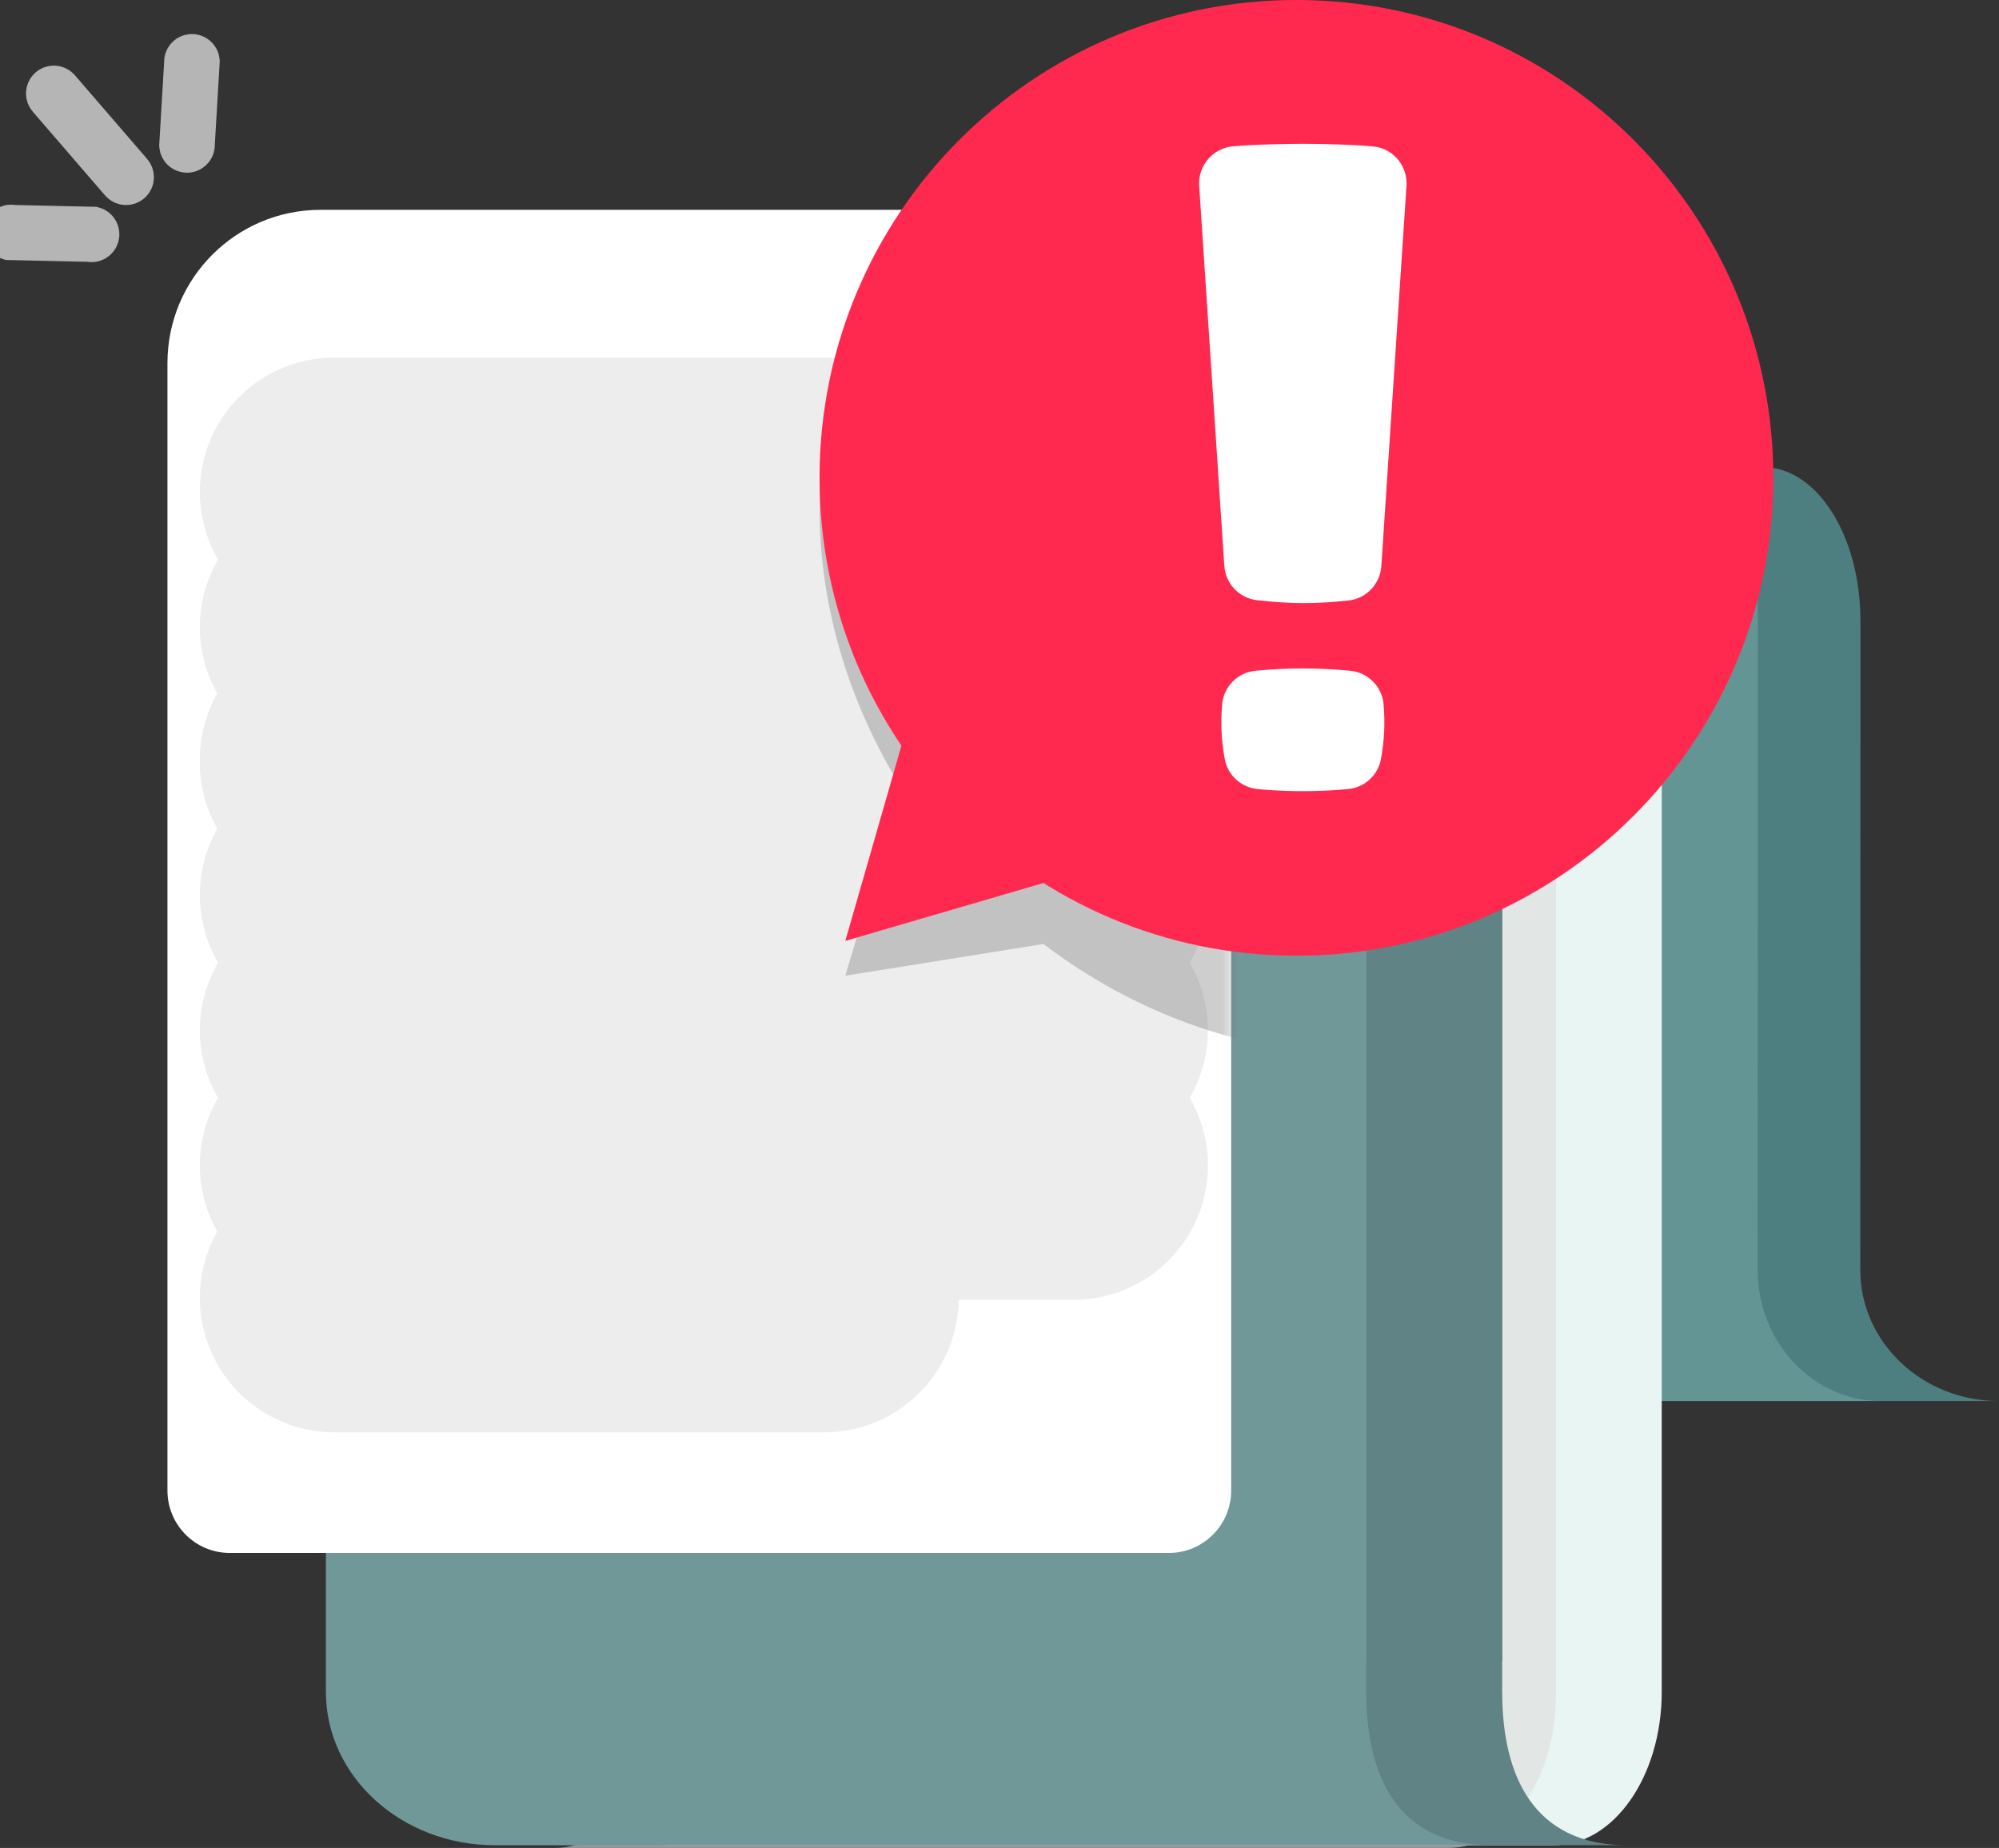
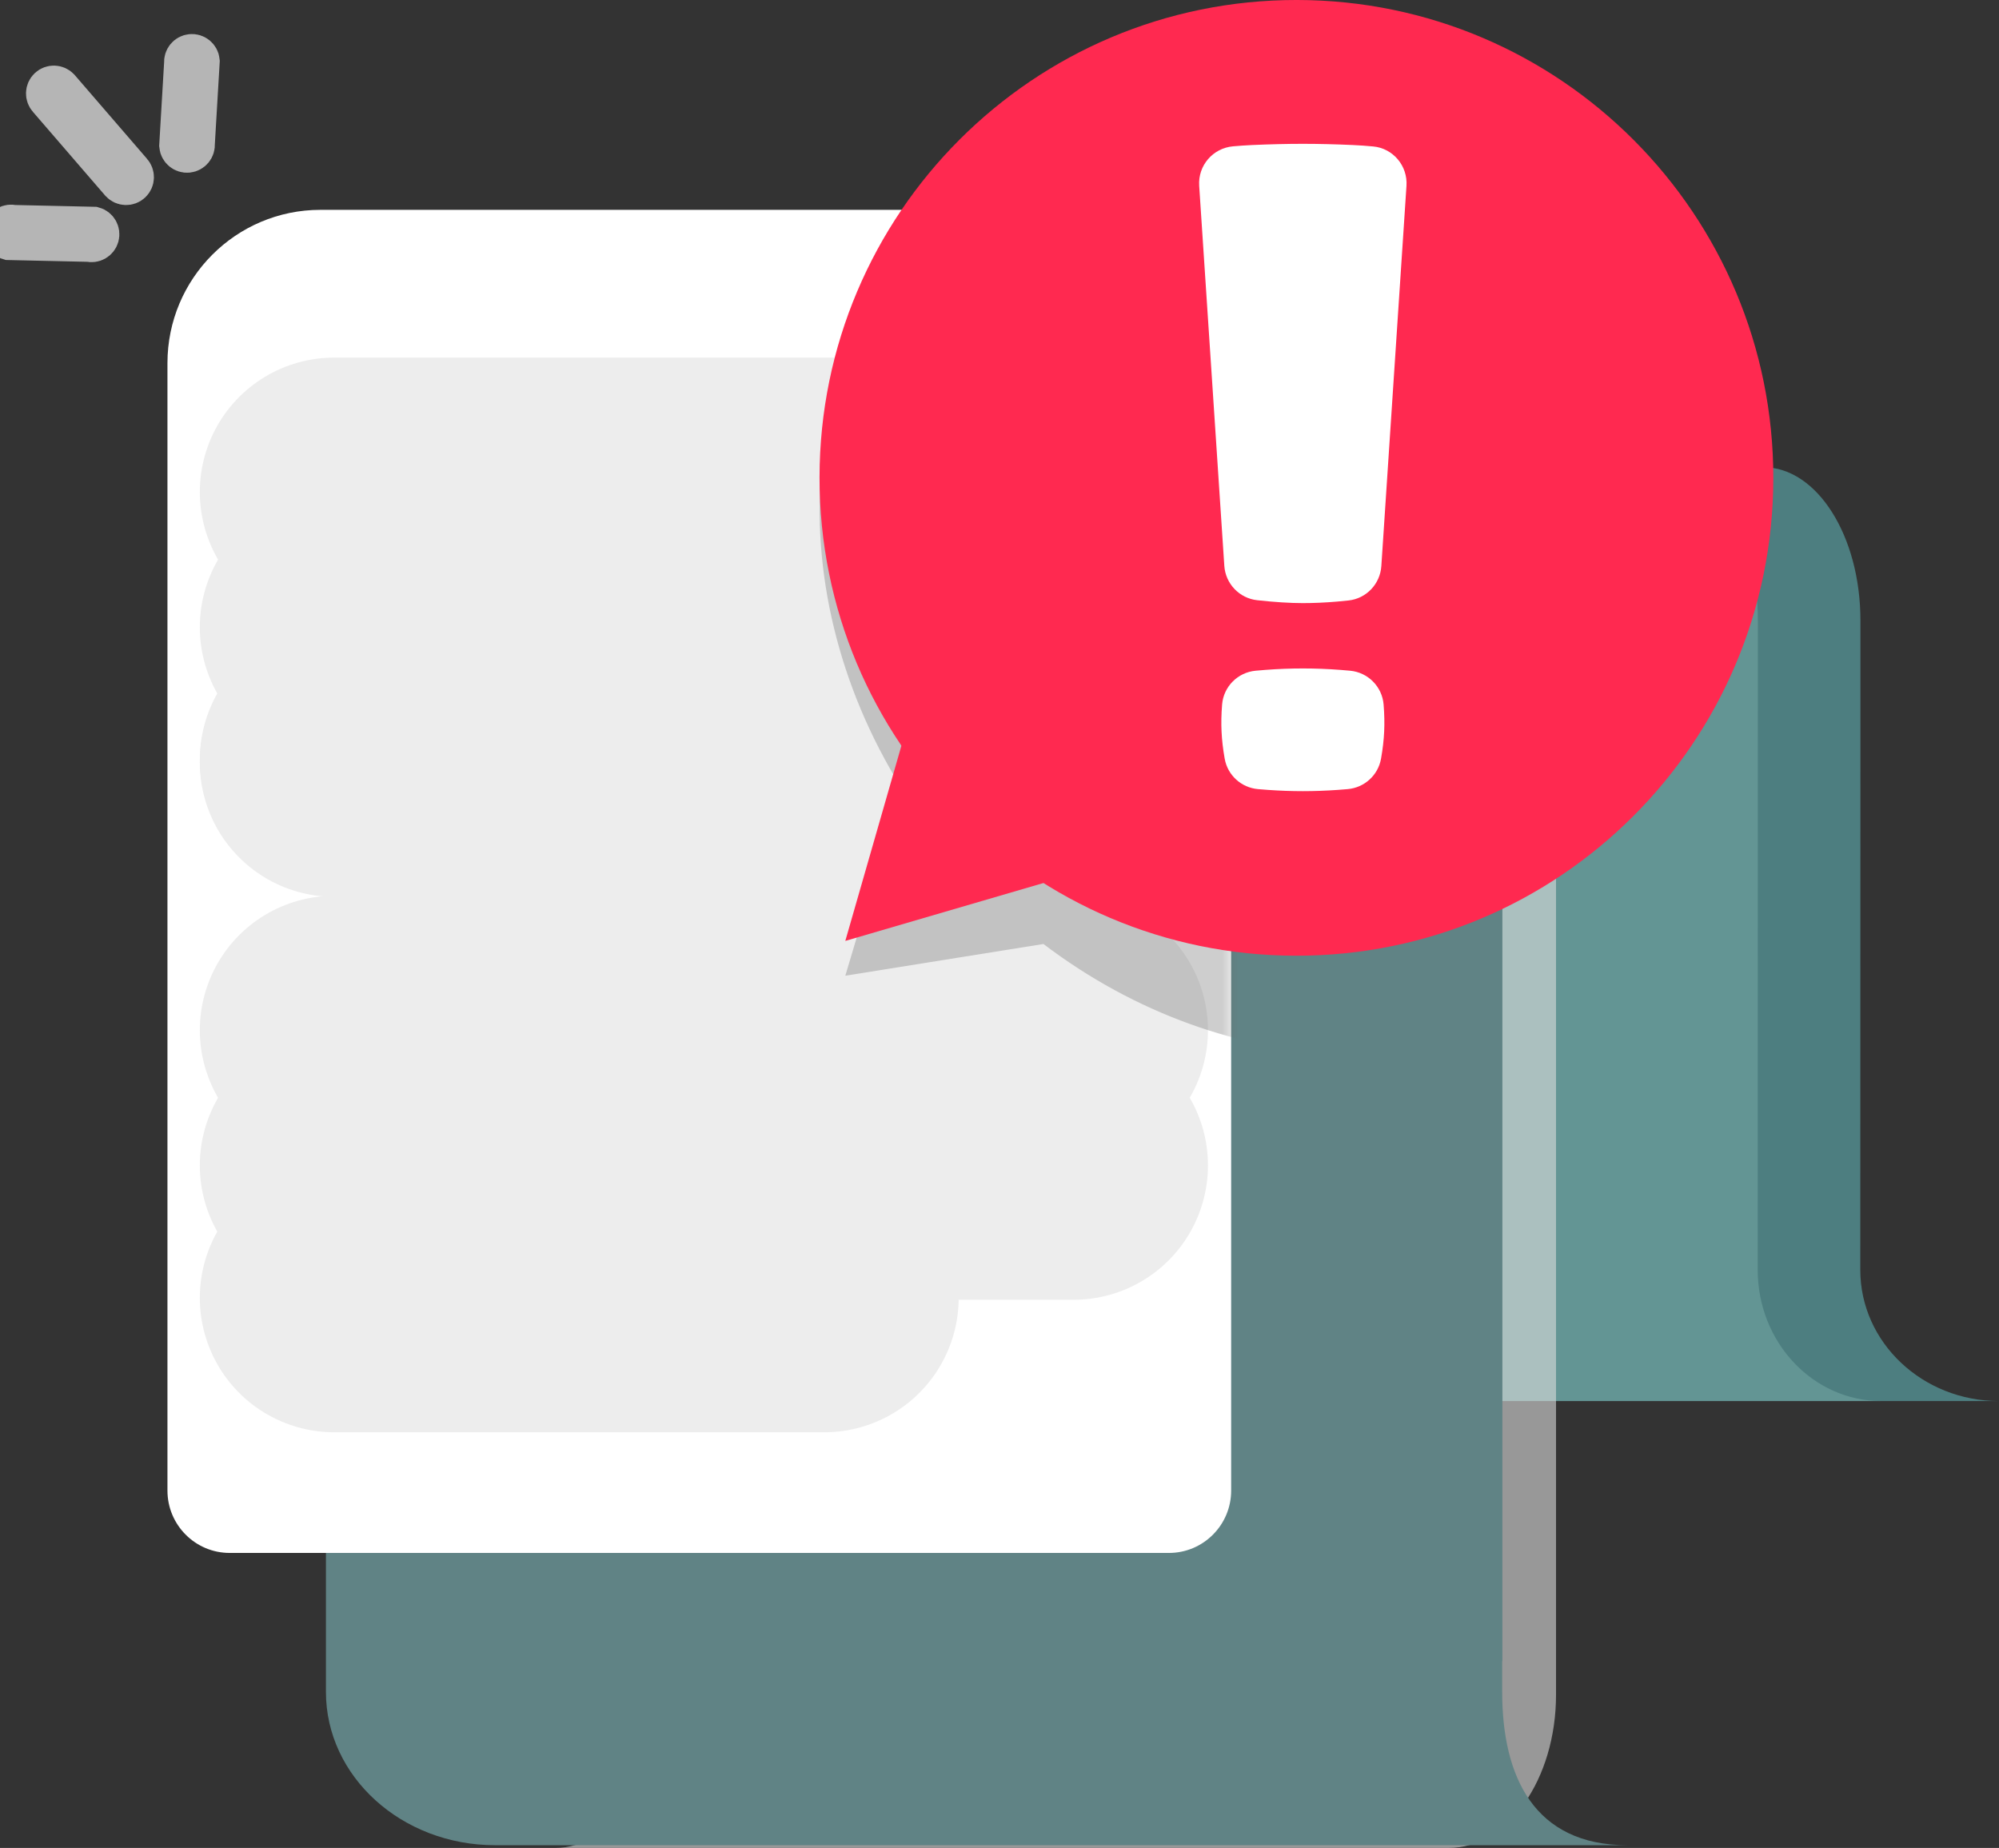
<svg xmlns="http://www.w3.org/2000/svg" width="238" height="220" viewBox="0 0 238 220" fill="none">
  <rect x="0" y="0" width="238" height="220" fill="#333333" stroke="none" />
  <g clip-path="url(#clip0_229_3791)">
    <path d="M238 166.798C228.878 166.798 221.483 159.805 221.485 151.18L221.502 84.576V73.875C221.502 63.795 216.327 55.624 209.942 55.624H208.355C201.971 55.624 191.498 63.795 191.498 73.875H141.133V138.424H109.074V166.798H238.001H238Z" fill="#4D7E80" />
    <g style="mix-blend-mode:multiply" opacity="0.31">
      <path d="M223.991 166.798C215.861 166.798 209.269 159.805 209.272 151.18L209.287 84.576V73.875C209.287 63.795 204.674 55.624 198.984 55.624H197.569C191.879 55.624 182.543 63.795 182.543 73.875H137.651V138.424H109.074V166.798H223.993H223.991Z" fill="#93C9C1" />
    </g>
-     <path d="M211.163 55.624H105.211C96.618 55.624 89.65 63.795 89.65 73.874V74.775H89.613V201.425C89.613 211.503 85.721 219.675 78.65 219.675H185.041C192.113 219.675 197.845 211.505 197.845 201.425V74.775H197.84V73.874C197.84 63.795 202.57 55.624 211.163 55.624Z" fill="#E9F5F3" />
    <g style="mix-blend-mode:multiply" opacity="0.59">
      <path d="M198.578 55.951H92.624C84.031 55.951 77.063 64.121 77.063 74.201V75.101H77.027V201.751C77.027 211.829 73.134 220.002 66.063 220.002H172.454C179.526 220.002 185.26 211.831 185.26 201.751V75.101H185.255V74.201C185.255 64.123 189.984 55.951 198.578 55.951Z" fill="#DEDEDE" />
    </g>
    <path d="M178.848 201.424V197.752H178.874V43.593C178.874 33.513 172.427 25.342 164.473 25.342H162.496C154.542 25.342 141.494 33.513 141.494 43.593H78.747V108.141H38.806V201.424C38.806 211.503 47.825 219.675 58.949 219.675H193.767C182.643 219.675 178.85 211.504 178.85 201.424H178.848Z" fill="#608385" />
    <g style="mix-blend-mode:multiply" opacity="0.31">
-       <path d="M162.661 201.424V197.752H162.685V43.593C162.685 33.513 156.26 25.342 148.333 25.342H146.363C138.436 25.342 125.433 33.513 125.433 43.593H78.609V108.141H38.806V201.424C38.806 211.503 47.793 219.675 58.879 219.675H177.527C166.441 219.675 162.661 211.504 162.661 201.424Z" fill="#93C9C1" />
-     </g>
+       </g>
    <path d="M164.796 24.982H38.153C28.092 24.982 19.937 33.154 19.937 43.235V177.453C19.937 181.554 23.255 184.88 27.349 184.88H139.171C143.263 184.88 146.582 181.555 146.582 177.453V43.235C146.582 33.154 154.737 24.982 164.798 24.982H164.796Z" fill="white" />
    <path d="M39.791 90.443H127.819" stroke="#EDEDED" stroke-width="32" stroke-miterlimit="10" stroke-linecap="round" />
-     <path d="M39.791 106.543H127.819" stroke="#EDEDED" stroke-width="32" stroke-miterlimit="10" stroke-linecap="round" />
    <path d="M39.791 122.642H127.819" stroke="#EDEDED" stroke-width="32" stroke-miterlimit="10" stroke-linecap="round" />
    <path d="M39.791 138.74H127.819" stroke="#EDEDED" stroke-width="32" stroke-miterlimit="10" stroke-linecap="round" />
    <path d="M39.791 154.513H98.14" stroke="#EDEDED" stroke-width="32" stroke-miterlimit="10" stroke-linecap="round" />
    <path d="M39.791 58.572H127.819" stroke="#EDEDED" stroke-width="32" stroke-miterlimit="10" stroke-linecap="round" />
    <path d="M39.791 74.671H127.819" stroke="#EDEDED" stroke-width="32" stroke-miterlimit="10" stroke-linecap="round" />
    <path d="M39.791 90.769H127.819" stroke="#EDEDED" stroke-width="32" stroke-miterlimit="10" stroke-linecap="round" />
    <g opacity="0.64">
      <path d="M16.006 21.132C15.997 21.387 15.891 21.638 15.689 21.825C15.286 22.199 14.657 22.176 14.284 21.773L5.68 11.804C5.307 11.4 5.33 10.771 5.732 10.395C6.135 10.02 6.763 10.045 7.138 10.447L15.741 20.415C15.927 20.617 16.015 20.875 16.006 21.131V21.132Z" fill="white" stroke="white" stroke-width="4.64" stroke-miterlimit="10" />
      <path d="M23.84 7.273L23.256 17.154C23.308 17.701 22.907 18.188 22.361 18.24C21.815 18.292 21.329 17.89 21.277 17.343L21.861 7.462C21.81 6.915 22.21 6.428 22.756 6.376C23.302 6.324 23.788 6.725 23.84 7.273Z" fill="white" stroke="white" stroke-width="4.64" stroke-miterlimit="10" />
      <path d="M11.854 28.167C11.704 28.696 11.154 29.003 10.626 28.852L1.039 28.639C0.511 28.488 0.204 27.936 0.355 27.408C0.505 26.879 1.056 26.572 1.584 26.723L11.17 26.936C11.699 27.086 12.005 27.637 11.854 28.167Z" fill="white" stroke="white" stroke-width="4.64" stroke-miterlimit="10" />
    </g>
    <mask id="mask0_229_3791" style="mask-type:luminance" maskUnits="userSpaceOnUse" x="19" y="24" width="146" height="161">
      <path d="M164.796 24.982H38.153C28.092 24.982 19.937 33.154 19.937 43.235V184.88H146.581V43.235C146.581 33.154 154.736 24.982 164.796 24.982Z" fill="white" />
    </mask>
    <g mask="url(#mask0_229_3791)">
      <path opacity="0.33" d="M194.867 33.614C172.893 8.295 136.944 3.224 114.572 22.285C94.697 39.218 92.226 69.497 107.322 93.798L100.642 116.161L124.232 112.383C145.985 128.921 175.023 130.261 194.144 113.97C216.516 94.909 216.84 58.931 194.867 33.614Z" fill="#6B6B6B" />
    </g>
    <path d="M132.016 102.85L100.642 112.017L109.793 80.177L132.016 102.85Z" fill="#FF2950" />
    <path d="M211.131 56.959C211.17 25.539 185.78 0.037 154.422 -0.001C123.063 -0.04 97.611 25.4 97.573 56.82C97.535 88.24 122.925 113.742 154.283 113.78C185.641 113.819 211.093 88.379 211.131 56.959Z" fill="#FF2950" />
    <path d="M155.117 79.58C156.588 79.58 158.075 79.637 159.583 79.752C159.964 79.78 160.351 79.813 160.743 79.85C162.868 80.047 164.555 81.74 164.731 83.872C164.731 83.884 164.732 83.895 164.733 83.907C164.825 85.026 164.845 86.092 164.798 87.108C164.75 88.114 164.629 89.16 164.438 90.248C164.433 90.277 164.428 90.304 164.423 90.333C164.074 92.295 162.443 93.772 160.461 93.945C160.061 93.981 159.666 94.012 159.279 94.039C157.872 94.138 156.486 94.188 155.118 94.188C153.751 94.188 152.362 94.139 150.958 94.039C150.57 94.012 150.176 93.981 149.774 93.945C147.791 93.772 146.16 92.295 145.813 90.331C145.807 90.304 145.803 90.275 145.798 90.248C145.606 89.16 145.486 88.114 145.438 87.108C145.389 86.094 145.409 85.026 145.501 83.907C145.501 83.897 145.502 83.884 145.503 83.873C145.676 81.742 147.366 80.047 149.491 79.85C149.883 79.813 150.271 79.78 150.653 79.752C152.156 79.637 153.645 79.58 155.117 79.58ZM142.775 22.113C142.616 19.711 144.408 17.635 146.8 17.421C147.567 17.353 148.325 17.301 149.076 17.267C151.207 17.173 153.219 17.123 155.116 17.123C157.013 17.123 159 17.173 161.085 17.267C161.868 17.302 162.672 17.36 163.494 17.436C165.861 17.656 167.611 19.745 167.455 22.121L164.462 67.391C164.322 69.519 162.684 71.251 160.569 71.486C160.092 71.539 159.636 71.584 159.201 71.619C157.763 71.742 156.4 71.801 155.116 71.801C153.596 71.801 151.786 71.686 149.683 71.457C147.56 71.225 145.908 69.496 145.766 67.359L142.774 22.113H142.775Z" fill="white" />
  </g>
  <defs>
    <clipPath id="clip0_229_3791">
      <rect width="238" height="220" fill="white" />
    </clipPath>
  </defs>
</svg>